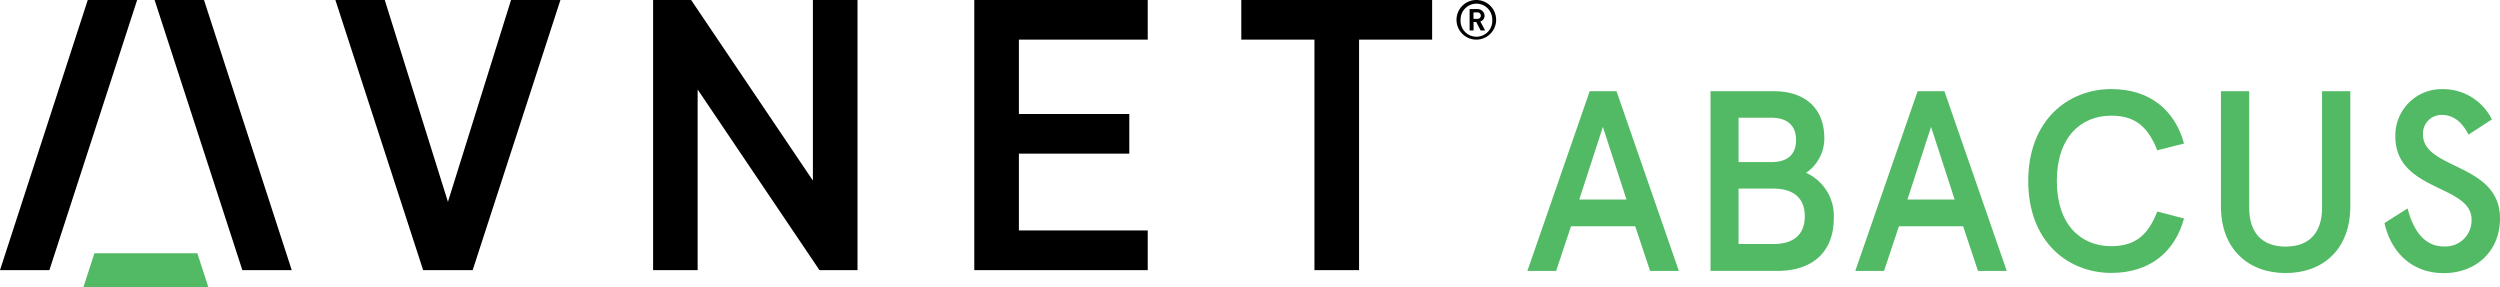
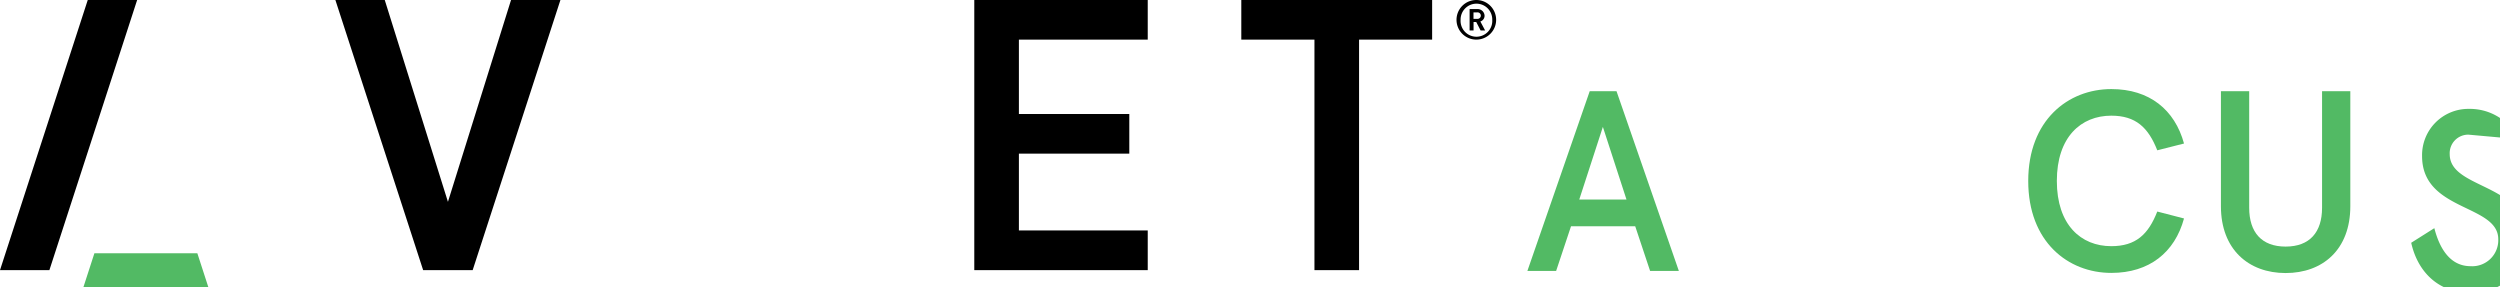
<svg xmlns="http://www.w3.org/2000/svg" id="Layer_1" data-name="Layer 1" viewBox="0 0 360.93 41.43">
  <defs>
    <style>.cls-1{fill:#52ba64;}</style>
  </defs>
  <title>Avnet_abacus_spot</title>
  <path class="cls-1" d="M235.38,15.17l9,25.95h-4.15l-2.15-6.45h-9.27l-2.15,6.45h-4.15l9-25.95ZM230,30.81h6.82l-3.41-10.49Z" transform="translate(-2 -2)" />
-   <path class="cls-1" d="M258.11,15.17c4.3,0,7.27,2.3,7.27,6.78a6,6,0,0,1-2.63,5,6.82,6.82,0,0,1,4,6.52c0,4.86-3,7.64-8.16,7.64h-9.64V15.17ZM253,19V25.4h4.74c2.3,0,3.56-1.07,3.56-3.19S260,19,257.73,19Zm0,10.23v8h5c3,0,4.56-1.41,4.56-4s-1.56-4-4.56-4Z" transform="translate(-2 -2)" />
-   <path class="cls-1" d="M282.72,15.17l9,25.95h-4.15l-2.15-6.45h-9.27L274,41.12h-4.15l9-25.95Zm-5.34,15.64h6.82l-3.41-10.49Z" transform="translate(-2 -2)" />
  <path class="cls-1" d="M313.45,23.7c-1.3-3.3-3.11-5-6.64-5-4.37,0-7.86,3.08-7.86,9.42s3.48,9.42,7.86,9.42c3.52,0,5.34-1.67,6.64-5l3.86,1c-1.33,4.89-5,7.86-10.49,7.86-6.26,0-12-4.49-12-13.27s5.75-13.27,12-13.27c5.52,0,9.16,3,10.49,7.86Z" transform="translate(-2 -2)" />
  <path class="cls-1" d="M322.64,15.17h4.08V32c0,3.52,1.78,5.6,5.26,5.6s5.26-2.08,5.26-5.6V15.17h4.08V31.78c0,6.27-4,9.64-9.34,9.64s-9.34-3.41-9.34-9.64Z" transform="translate(-2 -2)" />
-   <path class="cls-1" d="M358.38,21.44c-1-2-2.33-2.85-3.86-2.85a2.68,2.68,0,0,0-2.71,2.82c0,5.12,11.12,4.11,11.12,12.12,0,4.74-3.45,7.9-8.12,7.9s-7.64-3.08-8.56-7.23l3.34-2.11c.74,2.89,2.26,5.49,5.23,5.49a3.76,3.76,0,0,0,4-3.89c0-5.08-11-4-11-12a6.68,6.68,0,0,1,6.78-6.82,7.85,7.85,0,0,1,7.16,4.37Z" transform="translate(-2 -2)" />
+   <path class="cls-1" d="M358.38,21.44a2.68,2.68,0,0,0-2.71,2.82c0,5.12,11.12,4.11,11.12,12.12,0,4.74-3.45,7.9-8.12,7.9s-7.64-3.08-8.56-7.23l3.34-2.11c.74,2.89,2.26,5.49,5.23,5.49a3.76,3.76,0,0,0,4-3.89c0-5.08-11-4-11-12a6.68,6.68,0,0,1,6.78-6.82,7.85,7.85,0,0,1,7.16,4.37Z" transform="translate(-2 -2)" />
  <polygon id="_Path_" data-name="&lt;Path&gt;" class="cls-1" points="28.49 36.56 13.63 36.56 12.05 41.43 30.07 41.43 28.49 36.56" />
-   <polygon id="_Path_2" data-name="&lt;Path&gt;" points="22.32 0 29.45 0 42.12 39 34.99 39 22.32 0" />
  <polygon id="_Path_3" data-name="&lt;Path&gt;" points="19.8 0 12.67 0 0 39 7.13 39 19.8 0" />
  <polygon id="_Path_4" data-name="&lt;Path&gt;" points="206.76 0 179.21 0 179.21 5.72 189.77 5.72 189.77 39 196.21 39 196.21 5.72 206.76 5.72 206.76 0" />
  <polygon id="_Path_5" data-name="&lt;Path&gt;" points="140.66 0 140.66 39 165.7 39 165.7 33.27 147.1 33.27 147.1 22.18 163.04 22.18 163.04 16.46 147.1 16.46 147.1 5.72 165.7 5.72 165.7 0 140.66 0" />
  <polygon id="_Path_6" data-name="&lt;Path&gt;" points="73.78 0 64.67 29.14 55.55 0.01 55.55 0 48.42 0 61.09 39 68.24 39 80.91 0 73.78 0" />
-   <polygon id="_Path_7" data-name="&lt;Path&gt;" points="99.78 0 94.29 0 94.29 39 100.72 39 100.72 12.92 118.31 39 123.8 39 123.8 0 117.36 0 117.36 26.07 99.78 0" />
  <g id="_Group_" data-name="&lt;Group&gt;">
    <g id="_Group_2" data-name="&lt;Group&gt;">
      <g id="_Group_3" data-name="&lt;Group&gt;">
        <path id="_Compound_Path_" data-name="&lt;Compound Path&gt;" d="M215.16,7.72A2.86,2.86,0,1,1,218,4.86,2.86,2.86,0,0,1,215.16,7.72Zm0-5.19a2.29,2.29,0,0,0-2.29,2.33,2.29,2.29,0,1,0,4.57,0A2.28,2.28,0,0,0,215.16,2.53Zm.6,3.87-.63-1.22h-.39V6.4h-.57V3.31h1.16a1,1,0,0,1,1,.95.86.86,0,0,1-.61.84l.69,1.3Zm-.51-2.61h-.52v.93h.52a.47.47,0,1,0,0-.93Z" transform="translate(-2 -2)" />
      </g>
    </g>
  </g>
</svg>